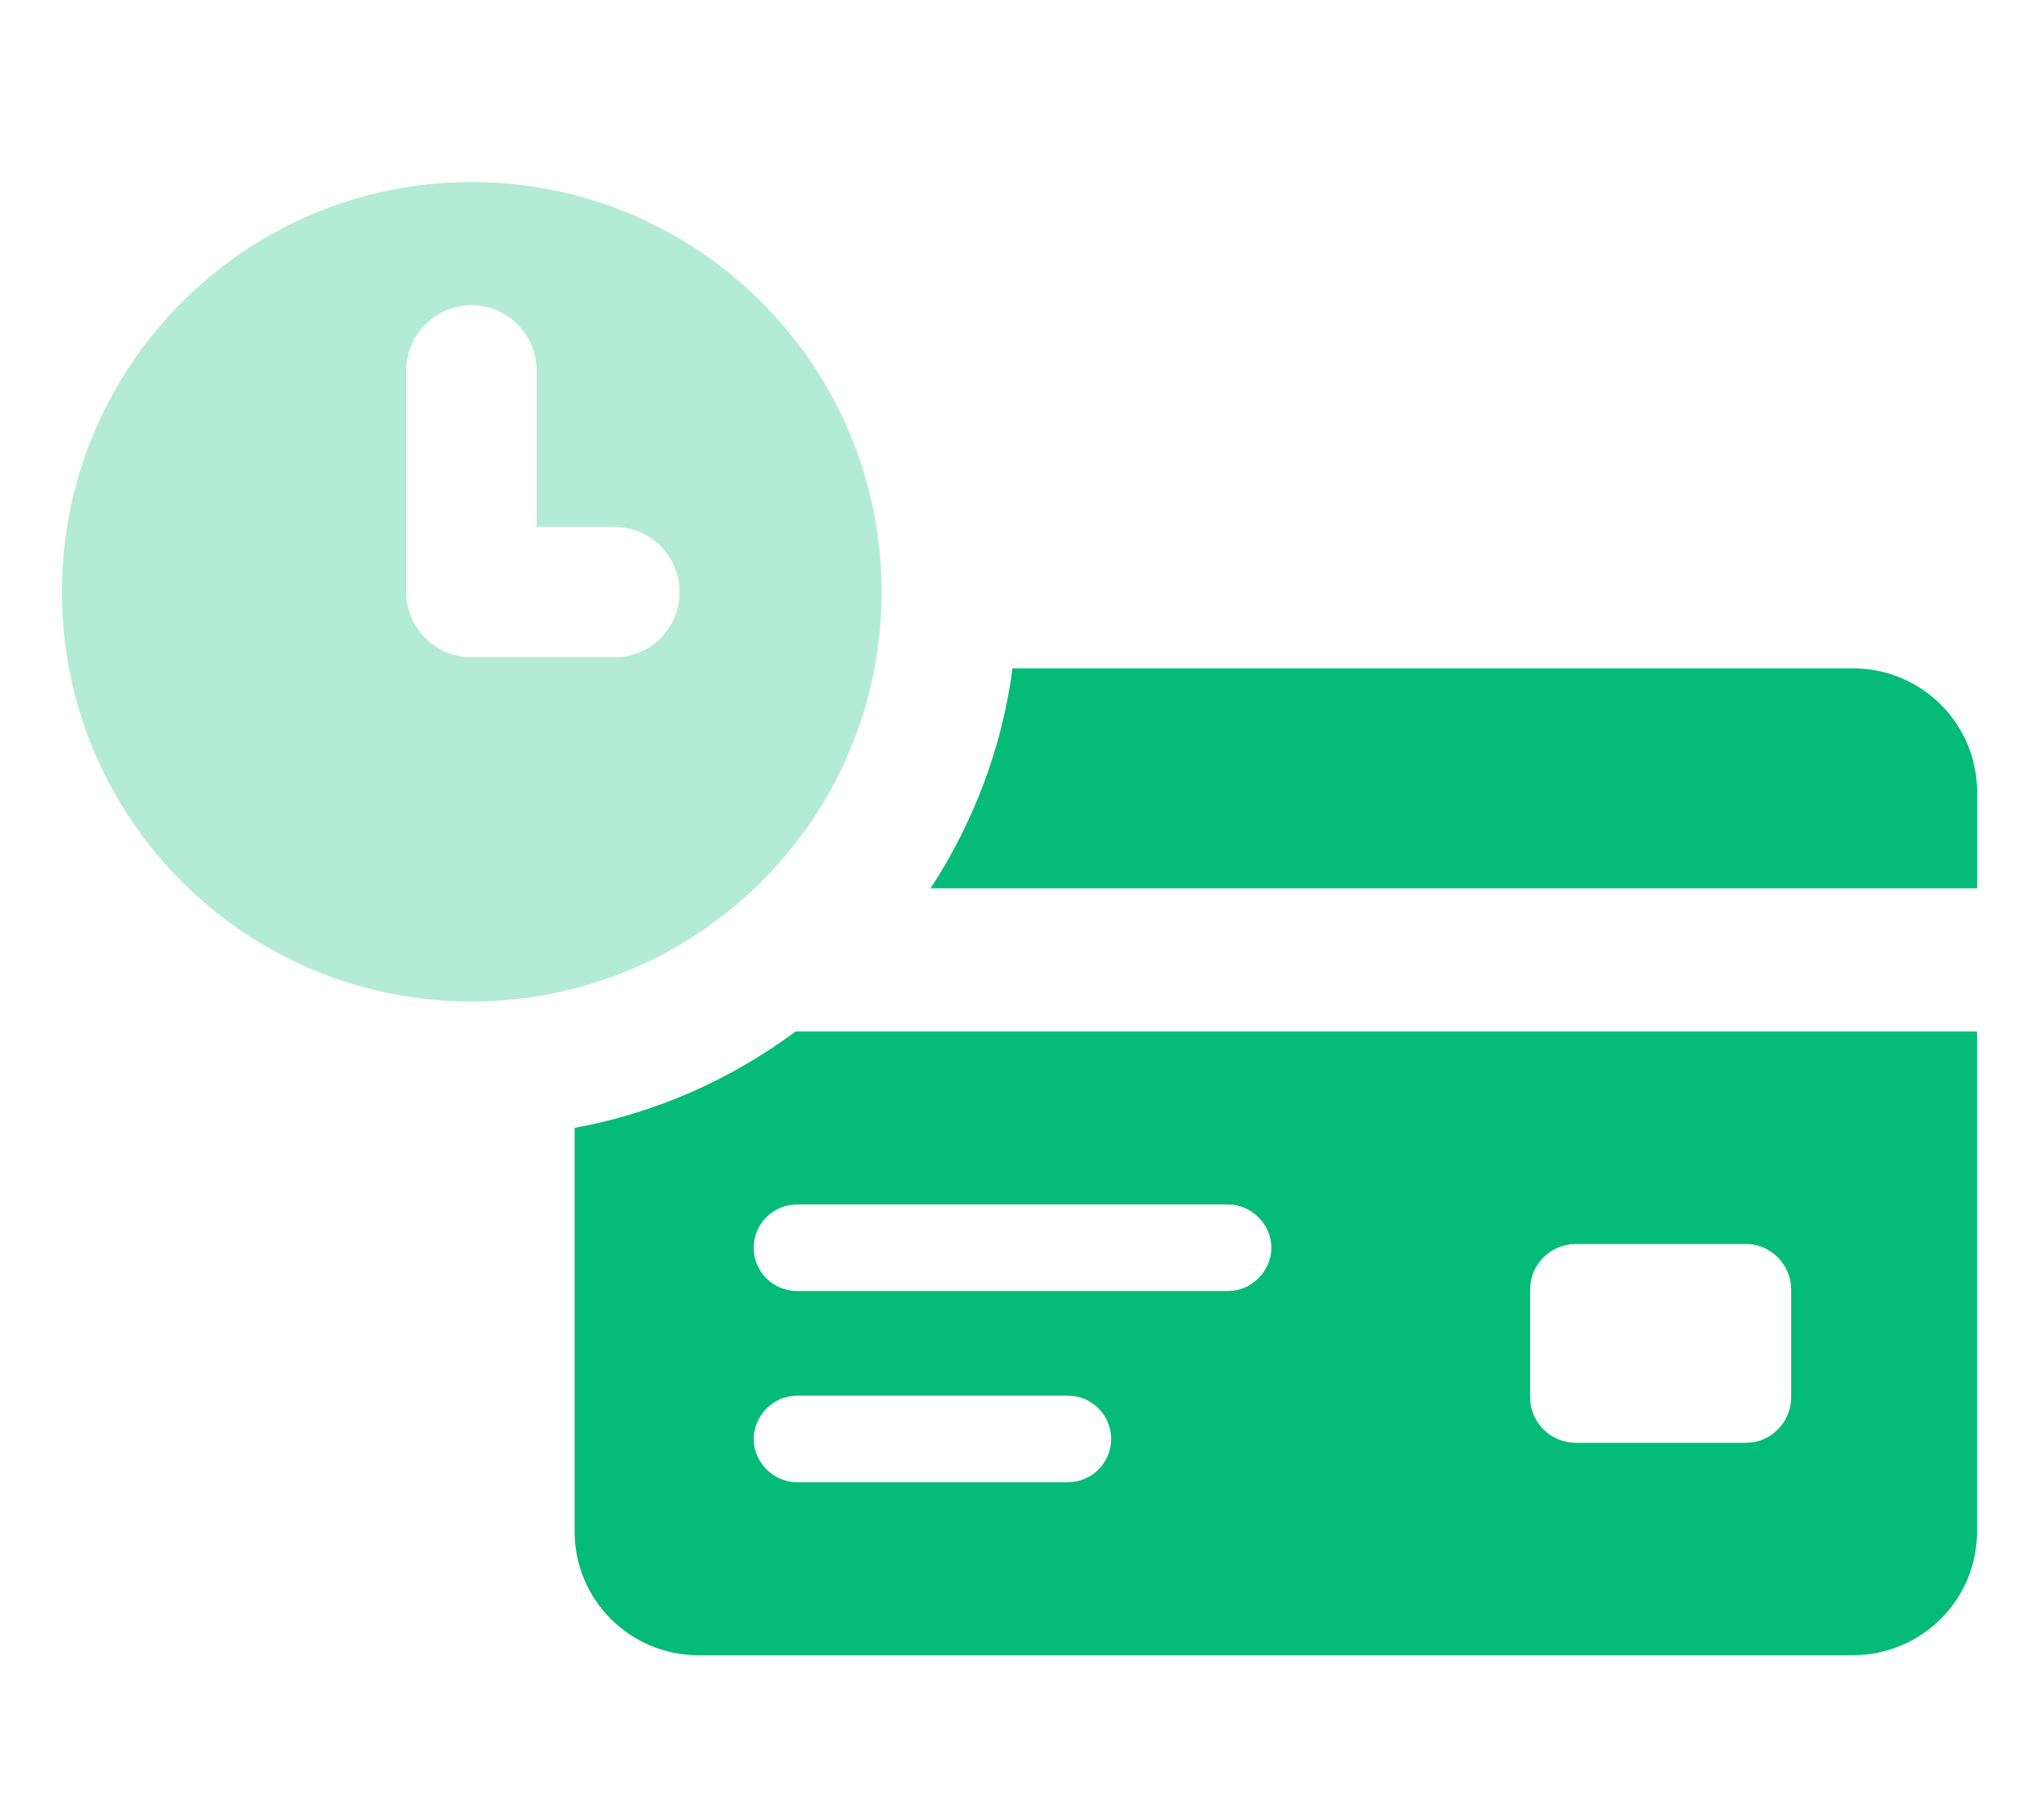
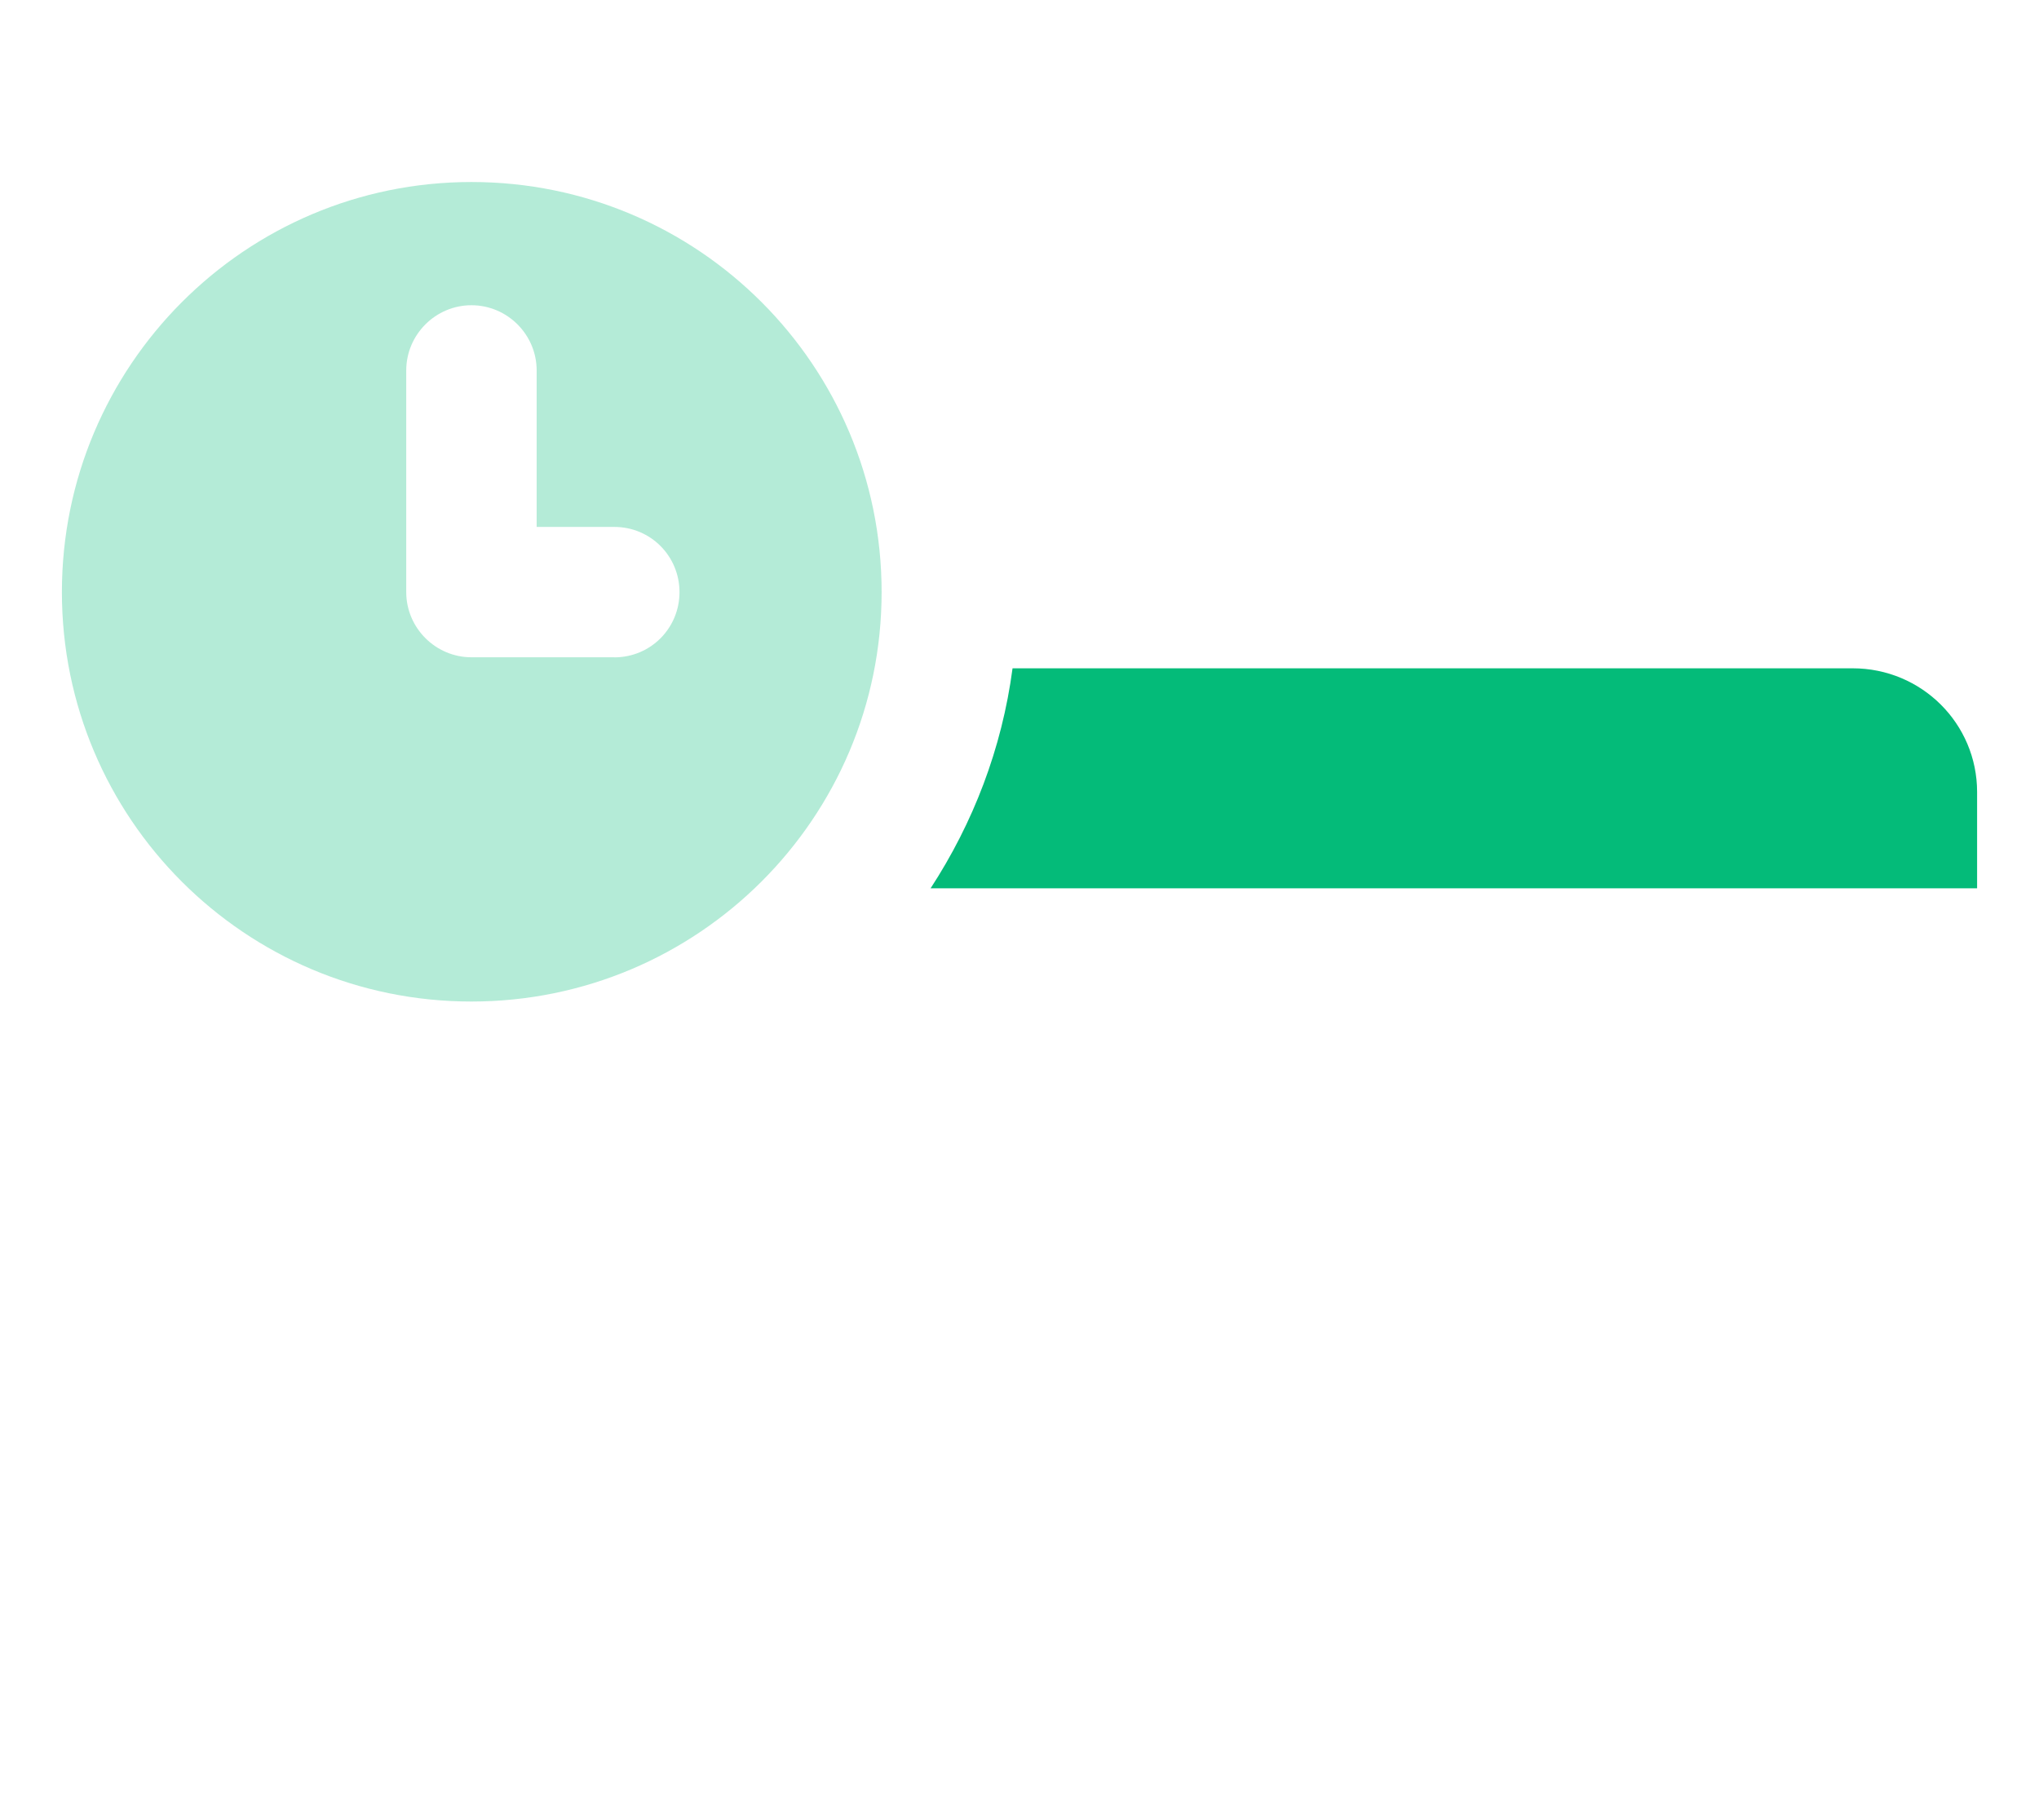
<svg xmlns="http://www.w3.org/2000/svg" width="56" height="50" viewBox="0 0 56 50" fill="none">
  <path d="M54.3 21.757V24.403H25.558C26.726 22.61 27.517 20.568 27.809 18.359H50.882C52.778 18.359 54.3 19.881 54.3 21.757Z" fill="#04BB79" />
-   <path d="M21.848 28.338C20.075 29.651 18.033 30.569 15.781 30.984V42.072C15.781 43.948 17.303 45.47 19.178 45.47H50.88C52.776 45.47 54.298 43.948 54.298 42.072V28.336H21.848V28.338ZM29.329 40.717H21.889C21.243 40.717 20.7 40.175 20.7 39.529C20.7 38.883 21.243 38.34 21.889 38.34H29.329C29.995 38.34 30.517 38.883 30.517 39.529C30.517 40.175 29.997 40.717 29.329 40.717ZM33.727 35.465H21.889C21.243 35.465 20.7 34.945 20.7 34.277C20.7 33.609 21.243 33.088 21.889 33.088H33.727C34.373 33.088 34.916 33.631 34.916 34.277C34.916 34.922 34.373 35.465 33.727 35.465ZM49.193 38.383C49.193 39.072 48.63 39.634 47.964 39.634H43.273C42.584 39.634 42.023 39.07 42.023 38.383V35.424C42.023 34.735 42.586 34.174 43.273 34.174H47.964C48.63 34.174 49.193 34.737 49.193 35.424V38.383Z" fill="#04BB79" />
  <path opacity="0.3" d="M12.948 5C6.732 5 1.7 10.051 1.7 16.265C1.7 22.479 6.732 27.513 12.948 27.513C19.164 27.513 24.213 22.481 24.213 16.265C24.213 10.049 19.181 5 12.948 5ZM16.871 18.056H12.948C11.964 18.056 11.157 17.251 11.157 16.265V10.177C11.157 9.192 11.962 8.385 12.948 8.385C13.934 8.385 14.739 9.191 14.739 10.177V14.475H16.871C17.874 14.475 18.662 15.281 18.662 16.267C18.662 17.253 17.874 18.058 16.871 18.058V18.056Z" fill="#04BB79" />
</svg>